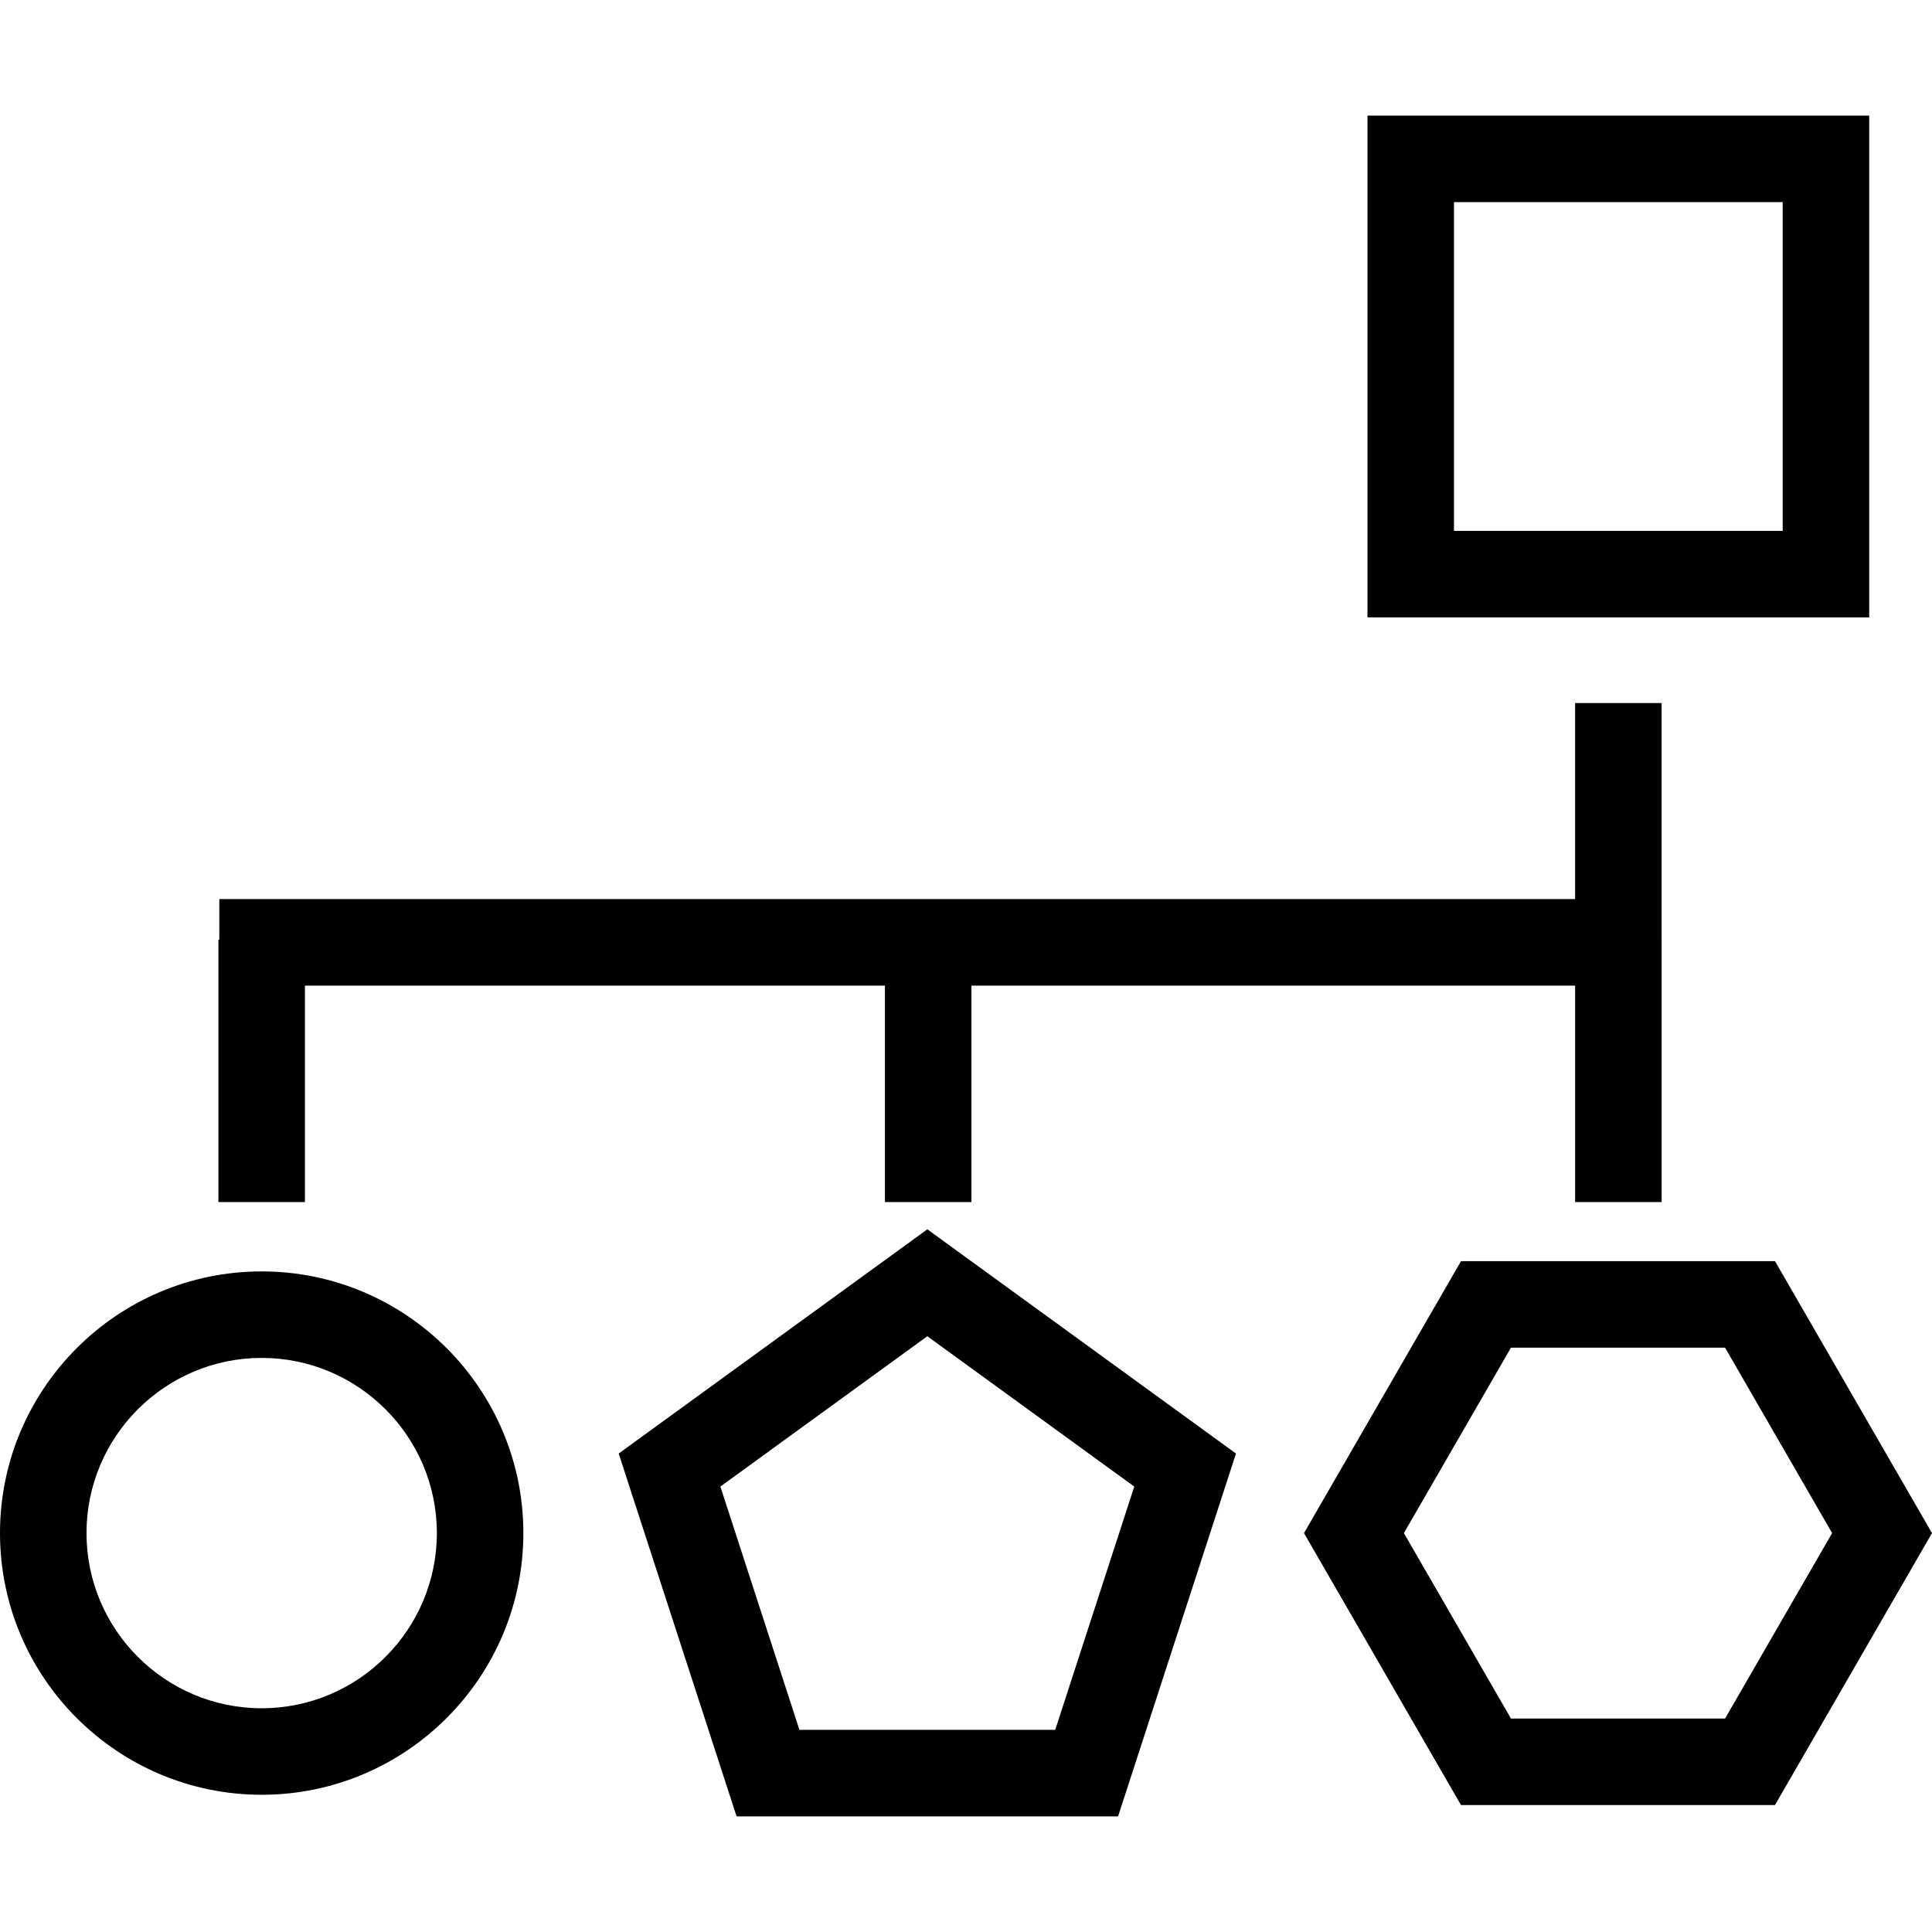
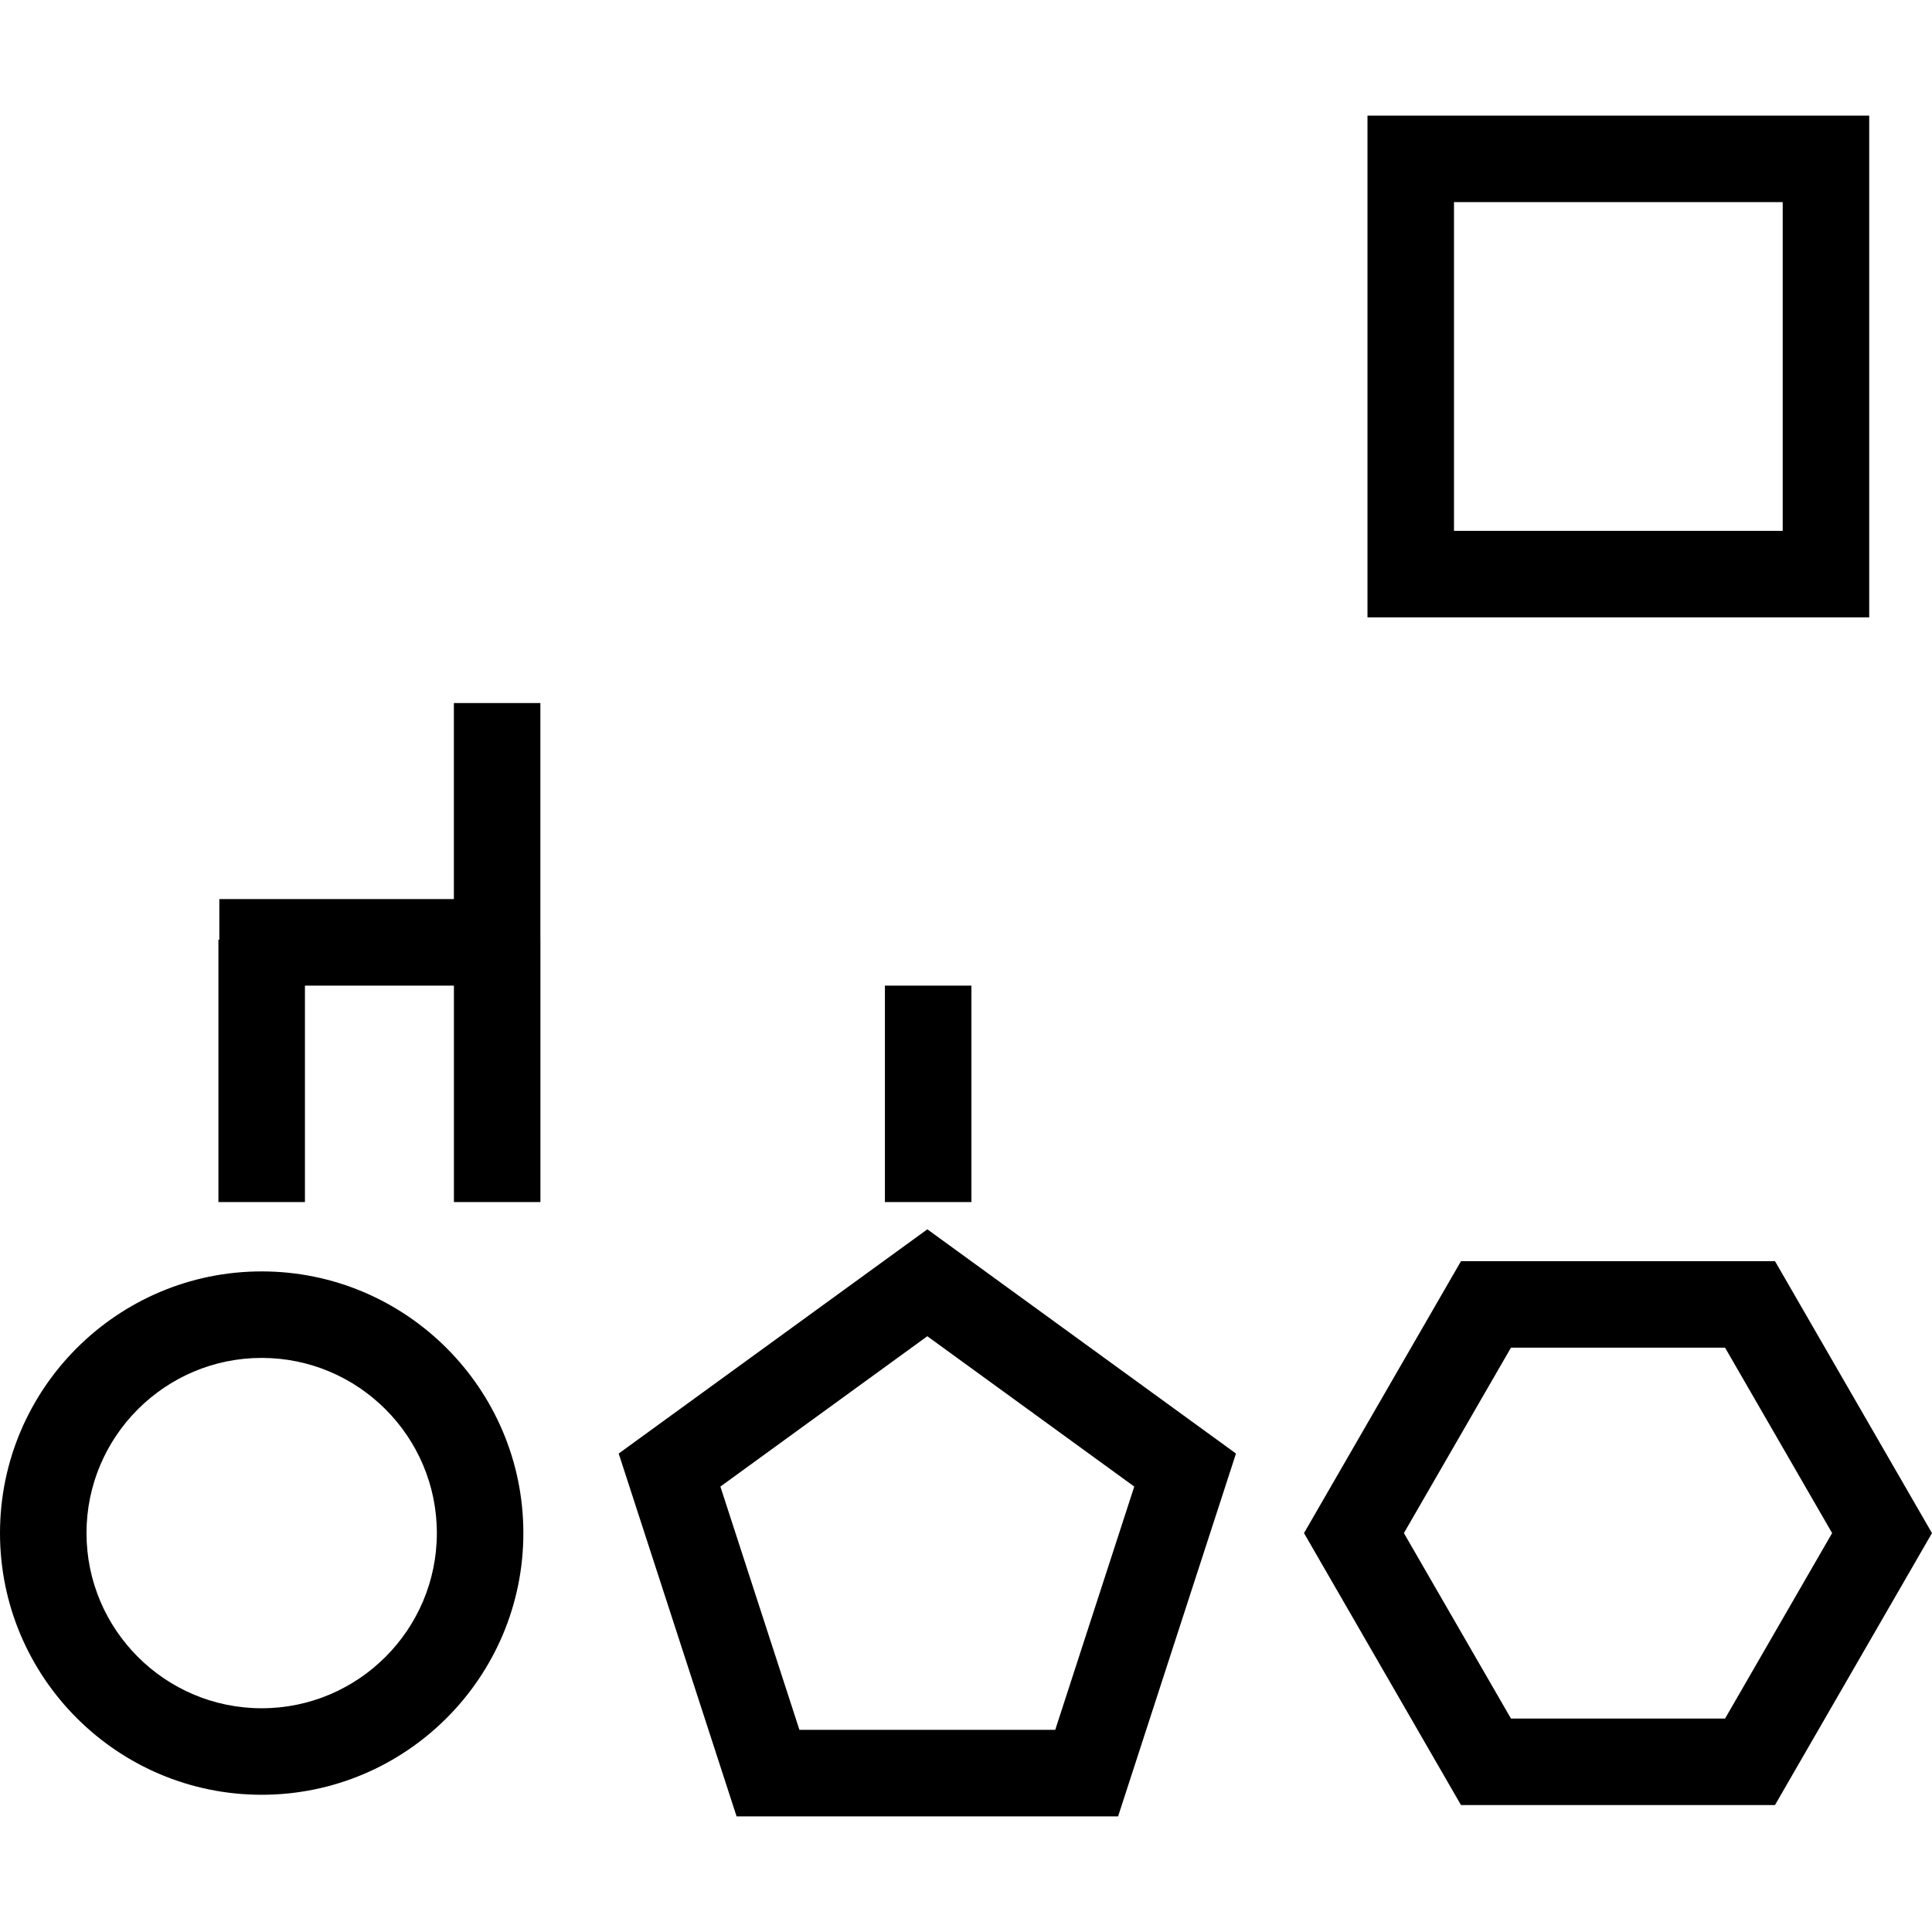
<svg xmlns="http://www.w3.org/2000/svg" fill="#000000" version="1.1" id="Capa_1" width="800px" height="800px" viewBox="0 0 111.669 111.669" xml:space="preserve">
  <g>
-     <path d="M108.04,6.683h-29v29h29V6.683z M103.04,30.683h-19v-19h19V30.683z M15.125,73.487C6.785,73.487,0,80.272,0,88.612   c0,8.341,6.785,15.125,15.125,15.125S30.25,96.953,30.25,88.612C30.25,80.272,23.465,73.487,15.125,73.487z M15.125,98.737   C9.542,98.737,5,94.195,5,88.612s4.542-10.125,10.125-10.125S25.25,83.029,25.25,88.612S20.708,98.737,15.125,98.737z    M102.595,72.896H84.445l-9.074,15.717l9.074,15.719h18.148l9.075-15.719L102.595,72.896z M99.708,99.332H87.333l-6.188-10.72   l6.188-10.717h12.375l6.188,10.717L99.708,99.332z M17.625,69.48h-5V54.313h0.052v-2.346h64.806h13.557V40.635h5v13.679h0.002   V69.48h-5V56.968H77.48H56.148V69.48h-5V56.968H17.625V69.48z M35.76,84.014l6.814,20.972h22.051l6.814-20.972L53.6,71.054   L35.76,84.014z M60.992,99.985H46.207l-4.569-14.062l11.961-8.689l11.961,8.689L60.992,99.985z" />
+     <path d="M108.04,6.683h-29v29h29V6.683z M103.04,30.683h-19v-19h19V30.683z M15.125,73.487C6.785,73.487,0,80.272,0,88.612   c0,8.341,6.785,15.125,15.125,15.125S30.25,96.953,30.25,88.612C30.25,80.272,23.465,73.487,15.125,73.487z M15.125,98.737   C9.542,98.737,5,94.195,5,88.612s4.542-10.125,10.125-10.125S25.25,83.029,25.25,88.612S20.708,98.737,15.125,98.737z    M102.595,72.896H84.445l-9.074,15.717l9.074,15.719h18.148l9.075-15.719L102.595,72.896z M99.708,99.332H87.333l-6.188-10.72   l6.188-10.717h12.375l6.188,10.717L99.708,99.332z M17.625,69.48h-5V54.313h0.052v-2.346h13.557V40.635h5v13.679h0.002   V69.48h-5V56.968H77.48H56.148V69.48h-5V56.968H17.625V69.48z M35.76,84.014l6.814,20.972h22.051l6.814-20.972L53.6,71.054   L35.76,84.014z M60.992,99.985H46.207l-4.569-14.062l11.961-8.689l11.961,8.689L60.992,99.985z" />
  </g>
</svg>